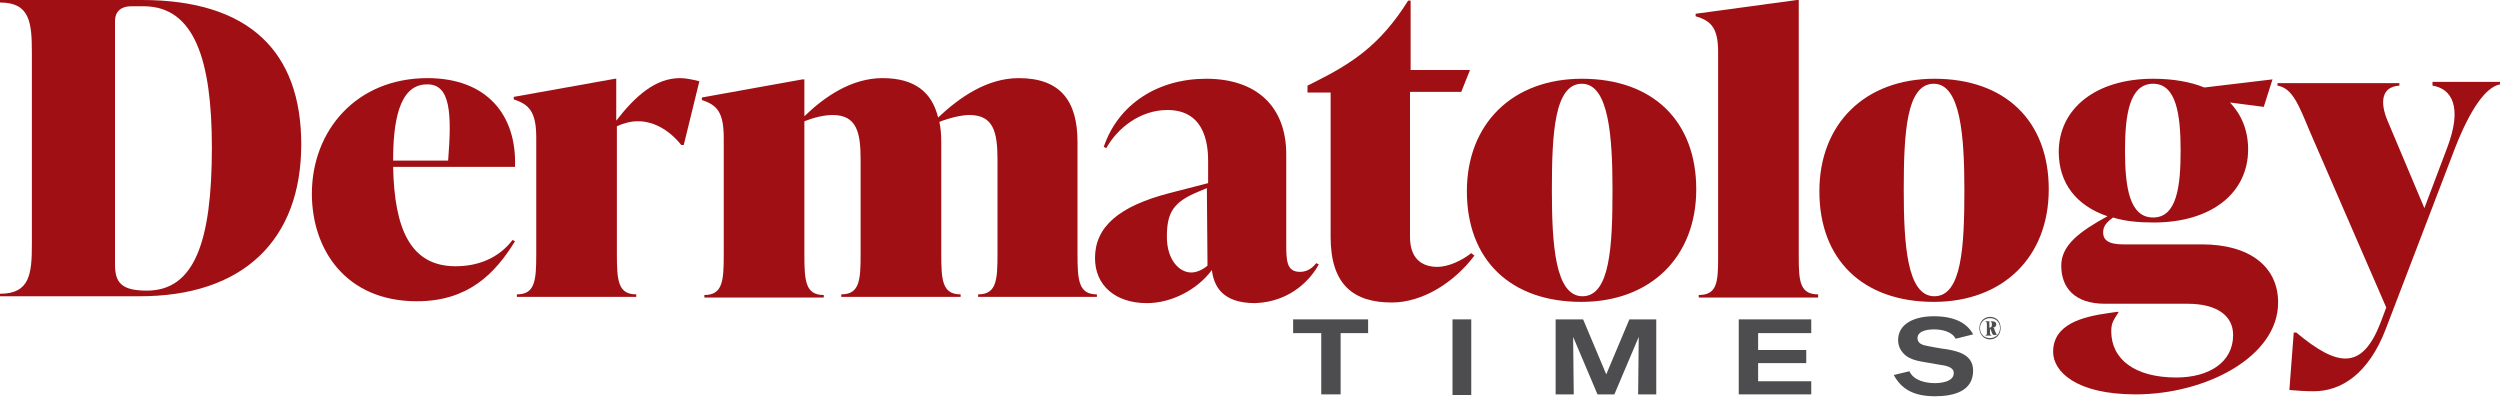
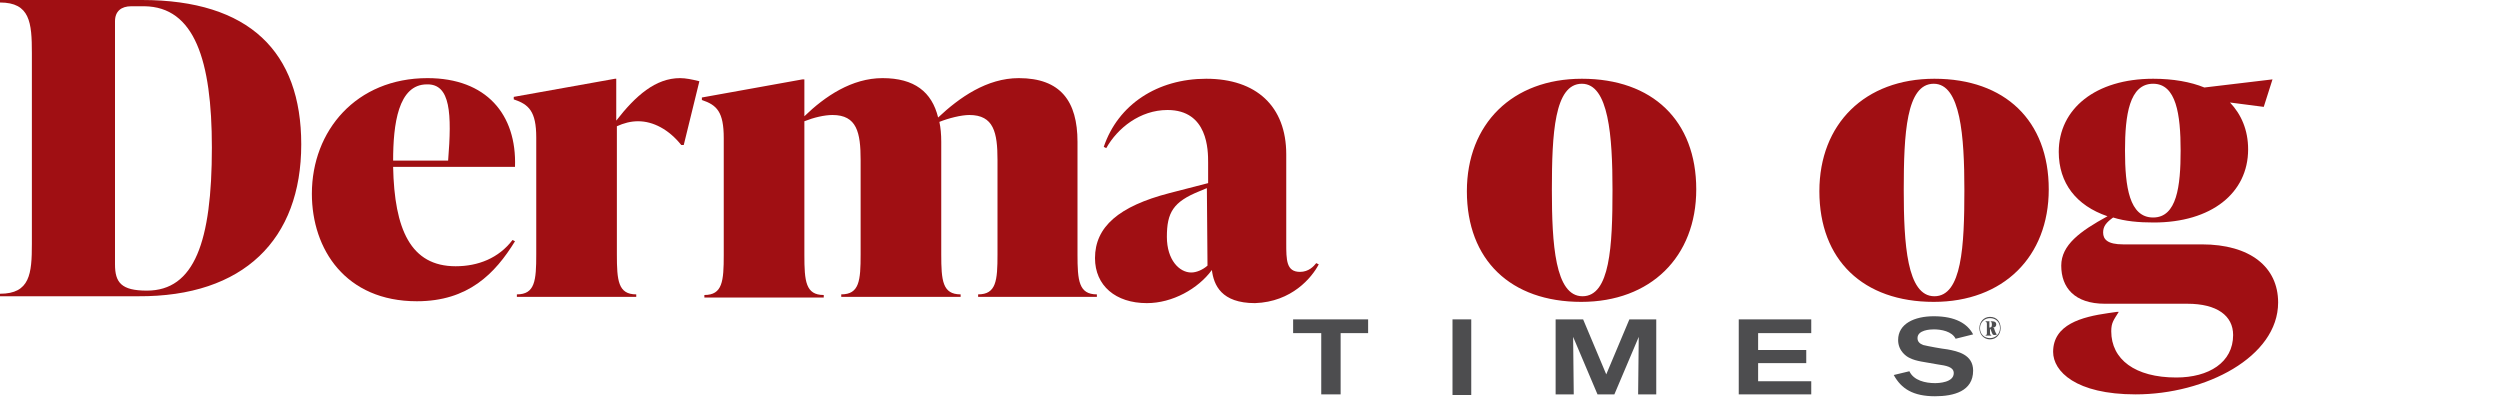
<svg xmlns="http://www.w3.org/2000/svg" version="1.1" id="Layer_1" x="0px" y="0px" viewBox="0 0 400 63.5" enable-background="new 0 0 400 63.5" xml:space="preserve">
  <path fill="#A00F13" d="M48.2,23.1C48.2,8.3,39.9,0,22.7,0H0v0.4c4.8,0,5.1,3.2,5.1,8.1V39C5.1,43.8,4.8,47,0,47v0.4h22.1  C39,47.5,48.2,38.3,48.2,23.1 M33.9,23.6c0,15.1-2.8,22.9-10.4,22.9c-4.1,0-5.1-1.3-5.1-4.2V3.4c0-1.6,1-2.4,2.6-2.4h2.1  C31.1,1.1,33.9,9.6,33.9,23.6" />
  <path fill="#A00F13" d="M68.4,12.5c-11.4,0-18.5,8.4-18.5,18.5c0,8.9,5.4,17.2,16.8,17.2c8.2,0,12.5-4.4,15.7-9.6L82,38.4  c-2.2,2.9-5.5,4.2-9.1,4.2c-7.2,0-9.8-5.9-10-15.9h19.5C82.7,18.3,77.8,12.5,68.4,12.5 M71.7,25.7h-8.8c0-5.8,0.8-12.2,5.4-12.2  C72.1,13.4,72.3,18.2,71.7,25.7" />
  <path fill="#A00F13" d="M108.8,12.5c-3.9,0-7.1,2.8-10.2,6.8v-6.7h-0.2l-16.2,2.9v0.4c2.4,0.8,3.6,1.9,3.6,6.1v18.7  c0,4.2-0.2,6.4-3.1,6.4v0.4h19.1v-0.4c-2.9,0-3.1-2.2-3.1-6.4V20.2c1.1-0.5,2.2-0.8,3.4-0.8c2.4,0,4.9,1.3,6.9,3.8h0.4l2.5-10.2  C110.7,12.7,109.7,12.5,108.8,12.5" />
  <path fill="#A00F13" d="M172.4,22.7c0-6.5-2.7-10.2-9.4-10.2c-5.1,0-9.5,3.1-12.9,6.3c-1-4.1-3.8-6.3-8.9-6.3  c-4.9,0-9.2,2.9-12.5,6.1v-5.9h-0.3l-16.1,2.9v0.4c2.4,0.8,3.5,1.9,3.5,6.1v18.7c0,4.2-0.2,6.4-3.1,6.4v0.4h19.1v-0.4  c-2.9,0-3.1-2.2-3.1-6.4V19.4c1.5-0.6,3.2-1,4.5-1c3.9,0,4.5,2.8,4.5,7.2v15.1c0,4.2-0.2,6.4-3.1,6.4v0.4h19.1v-0.4  c-2.9,0-3.1-2.2-3.1-6.4v-18c0-1.2-0.1-2.3-0.3-3.2c1.5-0.6,3.5-1.1,4.8-1.1c3.9,0,4.5,2.8,4.5,7.2v15.1c0,4.2-0.2,6.4-3.1,6.4v0.4  h19v-0.4c-2.9,0-3.1-2.2-3.1-6.4V22.7z" />
  <path fill="#A00F13" d="M211,42.3l-0.4-0.2c-0.4,0.5-1.2,1.4-2.6,1.4c-2.2,0-2.2-1.9-2.2-4.6V24.7c0-7.7-4.8-12.1-12.8-12.1  c-7.8,0-14.1,4.1-16.4,10.9l0.4,0.2c1.8-3.2,5.4-6.1,9.8-6.1c6.5,0,6.5,6.5,6.5,8.4v3.3l-6.2,1.6c-8.1,2.1-11.9,5.4-11.9,10.4  c0,4.4,3.3,7.2,8.3,7.2c4.1,0,8.2-2.3,10.4-5.3c0.3,2.4,1.5,5.3,6.9,5.3C206.7,48.3,209.9,44.4,211,42.3 M193.2,42.5  c-0.8,0.7-1.8,1.1-2.6,1.1c-1.9,0-3.9-2-3.9-5.7c0-3.9,1-5.6,5.2-7.3l1.2-0.5L193.2,42.5L193.2,42.5z" />
-   <path fill="#A00F13" d="M235.4,40.5c-1.5,1.2-3.7,2.2-5.4,2.2c-2.7,0-4.4-1.5-4.4-4.8V14.7h8.2l1.4-3.5h-9.5V0.1h-0.4  c-4.5,7.2-9.1,10.1-15.1,13.1l-1,0.5v1.1h3.7v23.1c0,7.7,3.7,10.5,9.8,10.5c4.8,0,9.9-3.1,13.2-7.5L235.4,40.5z" />
  <path fill="#A00F13" d="M271.4,30.3c0-11-7-17.7-18.3-17.7c-11.1,0-18.4,7.2-18.4,18c0,11,7,17.7,18.3,17.7  C264.1,48.3,271.4,41.1,271.4,30.3 M258,30.4c0,9-0.4,17-4.8,17s-4.9-8.4-4.9-17c0-9,0.4-17,4.8-17C257.4,13.4,258,21.8,258,30.4" />
-   <path fill="#A00F13" d="M290.9,47.5v-0.4c-2.9,0-3.1-2.1-3.1-5.9V0h-0.3l-16.2,2.2v0.4c2.4,0.7,3.6,1.8,3.6,5.7v33  c0,3.9-0.2,5.9-3.1,5.9v0.4H290.9z" />
  <path fill="#A00F13" d="M327.8,30.3c0-11-7-17.7-18.3-17.7c-11.1,0-18.4,7.2-18.4,18c0,11,7,17.7,18.3,17.7  C320.5,48.3,327.8,41.1,327.8,30.3 M314.3,30.4c0,9-0.4,17-4.8,17c-4.4,0-4.9-8.4-4.9-17c0-9,0.4-17,4.8-17  C313.7,13.4,314.3,21.8,314.3,30.4" />
  <path fill="#A00F13" d="M362.2,17.1l1.4-4.4L352.7,14c-2.2-0.9-5-1.4-8.2-1.4c-9.2,0-15.1,4.8-15.1,11.7c0,5,2.8,8.6,7.8,10.3  c-4.4,2.4-7.4,4.6-7.4,7.9c0,3.5,2.1,6.1,7,6.1h13.2c4.7,0,7.3,1.9,7.3,5c0,4.4-3.9,6.8-9.1,6.8c-6.6,0-10.4-2.9-10.4-7.4  c0-1.4,0.4-1.8,1.2-3.1h-0.3l-1.4,0.2c-4.2,0.6-8.8,1.8-8.8,6.2c0,3.1,3.6,6.8,13.2,6.8c11.2,0,22.8-6,22.8-14.7  c0-5.7-4.5-9.3-12.2-9.3h-12.6c-2.5,0-3.2-0.8-3.2-1.9c0-1,0.5-1.6,1.6-2.4c1.9,0.6,4.1,0.8,6.5,0.8c9.2,0,15.1-4.7,15.1-11.7  c0-3.1-1.1-5.6-2.9-7.5L362.2,17.1z M348.9,24.1c0,5.7-0.6,10.7-4.4,10.7c-3.8,0-4.5-4.9-4.5-10.7c0-5.7,0.7-10.7,4.5-10.7  C348.2,13.4,348.9,18.3,348.9,24.1" />
-   <path fill="#A00F13" d="M389.2,13.7c3.1,0.5,4.8,3.4,2.4,9.8l-3.7,9.8l-5.9-14c-1.1-2.6-1.2-5.4,1.9-5.6v-0.4h-19.5v0.4  c2.4,0.4,3.4,3.1,5.2,7.4l12.2,28.1l-0.9,2.4c-2.9,7.5-6.7,7.3-13.5,1.6H367l-0.7,9.2c1.2,0.1,2.5,0.2,3.9,0.2  c4.5,0,8.8-2.9,11.5-9.9l11.1-29c2.5-6.4,5-9.8,7.2-10.2v-0.4h-10.8V13.7z" />
  <rect x="232.4" y="51.1" fill="#4D4D4F" width="3" height="12.1" />
  <path fill="#4D4D4F" d="M262.1,63.1c0-0.6,0.1-9.2,0.1-9.2l-3.9,9.2h-2.7l-3.9-9.2c0,0,0.1,8.8,0.1,9.2h-2.9v-12h4.4l3.7,8.8  l3.7-8.8h4.3v12C264.9,63.1,262.1,63.1,262.1,63.1z" />
  <polygon fill="#4D4D4F" points="278.2,63.1 278.2,51.1 289.8,51.1 289.8,53.3 281.3,53.3 281.3,56 289,56 289,58.1 281.3,58.1   281.3,61 289.8,61 289.8,63.1 " />
  <path fill="#4D4D4F" d="M305.5,59.4c0.7,1.5,2.6,1.9,4.1,1.9c0.6,0,3-0.1,3-1.6c0-1-1.2-1.2-2.6-1.4c-2.2-0.4-3.4-0.5-4.4-1  c-0.5-0.2-1.9-1.1-1.9-2.9c0-2.6,2.6-3.8,5.7-3.8c3.5,0,5.4,1.2,6.3,2.9l-2.8,0.7c-0.6-1.2-2.3-1.5-3.5-1.5c-0.6,0-2.6,0.1-2.6,1.4  c0,0.6,0.4,0.9,0.9,1.1c0.8,0.2,3,0.6,3.9,0.7c1.6,0.3,4.1,0.8,4.1,3.4c0,3.3-3.1,4.1-6.1,4.1c-3.5,0-5.4-1.2-6.6-3.4L305.5,59.4z" />
  <path fill="#4D4D4F" d="M318.3,52.4h0.1c0.2,0,0.3-0.1,0.3-0.5c0-0.3-0.1-0.5-0.3-0.5l0,0c-0.1,0-0.1,0.1-0.1,0.1V52.4z M319.5,53.5  L319.5,53.5c-0.1,0.1-0.3,0.1-0.4,0.1c-0.3,0-0.3-0.1-0.6-0.9c-0.1-0.1-0.1-0.1-0.1-0.1l0,0v0.6c0,0.2,0,0.4,0.2,0.4v0.1h-0.9v-0.1  c0.2,0,0.2-0.1,0.2-0.4v-1.3c0-0.2,0-0.4-0.2-0.4v-0.1h1c0.5,0,0.7,0.2,0.7,0.5c0,0.3-0.2,0.5-0.5,0.5c0.1,0.1,0.2,0.1,0.2,0.3  C319.3,53.3,319.4,53.4,319.5,53.5 M320,52.5c0-0.9-0.6-1.6-1.6-1.6c-0.9,0-1.6,0.7-1.6,1.6c0,0.9,0.6,1.6,1.6,1.6  C319.3,54.1,320,53.4,320,52.5 M320.1,52.5c0,1-0.7,1.8-1.7,1.8s-1.7-0.8-1.7-1.8s0.7-1.8,1.7-1.8C319.5,50.7,320.1,51.5,320.1,52.5  " />
  <polygon fill="#4D4D4F" points="214.5,53.3 214.5,63.1 211.4,63.1 211.4,53.3 206.9,53.3 206.9,51.1 218.9,51.1 218.9,53.3 " />
</svg>